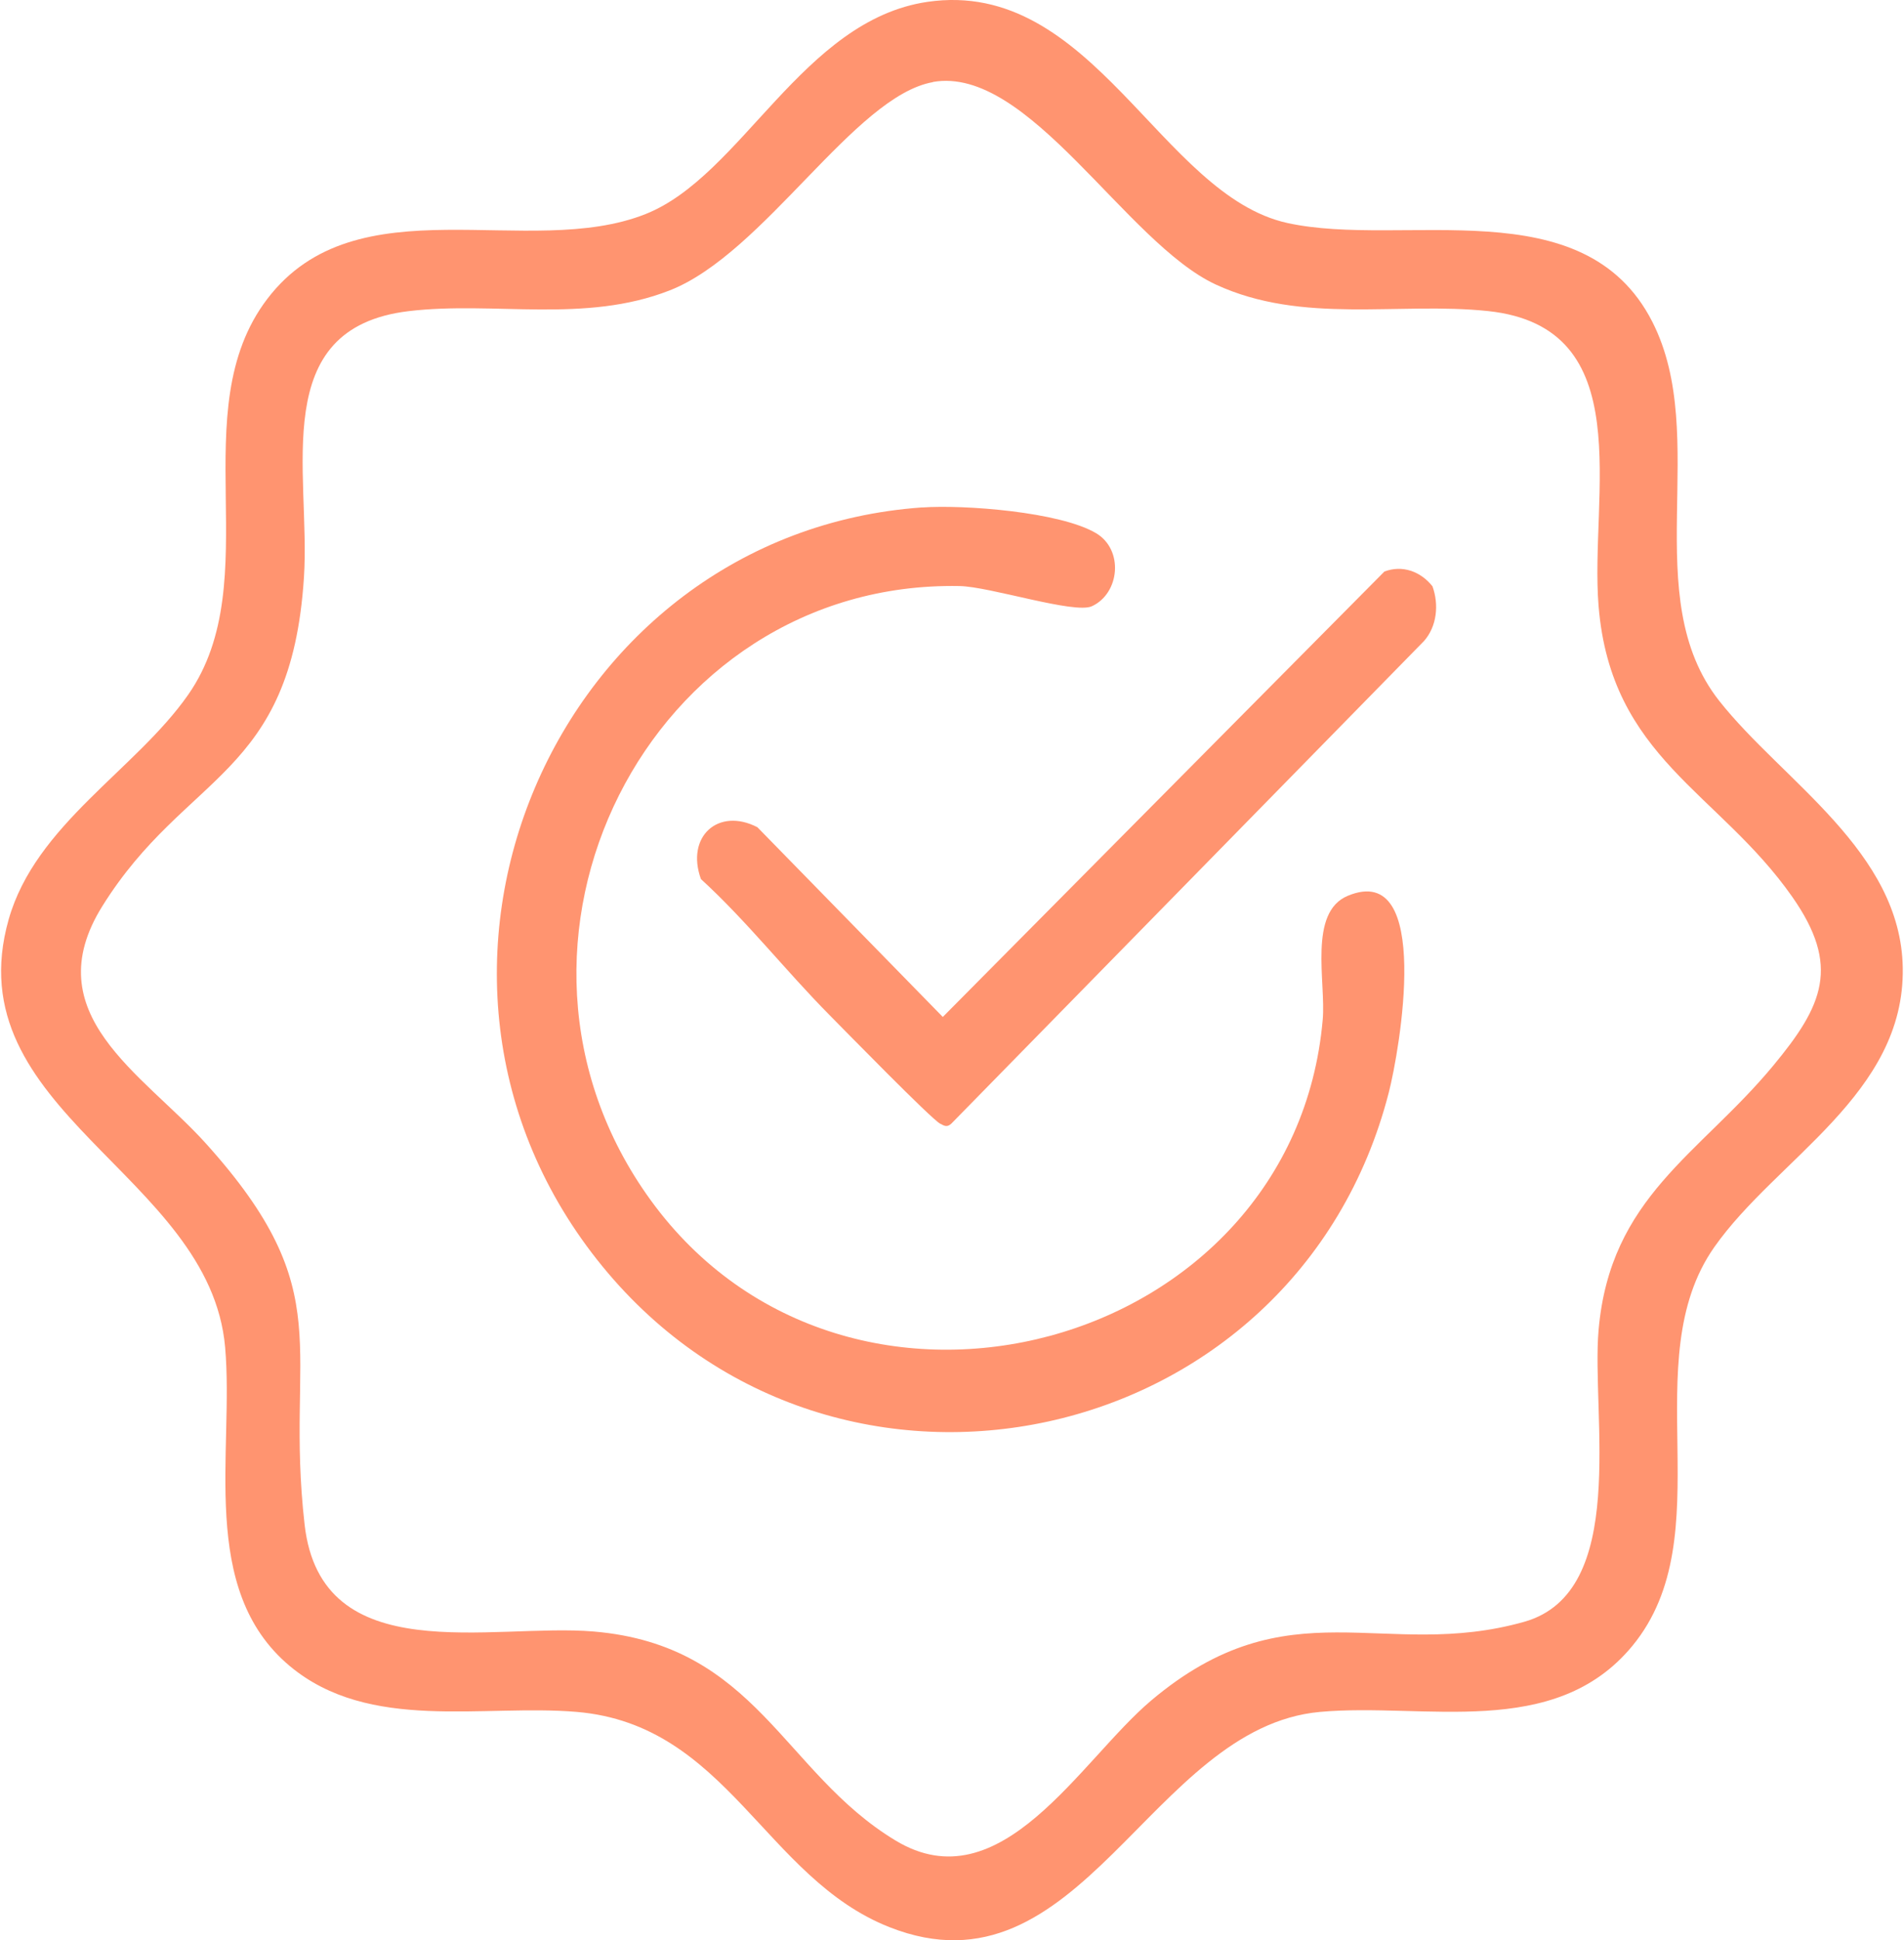
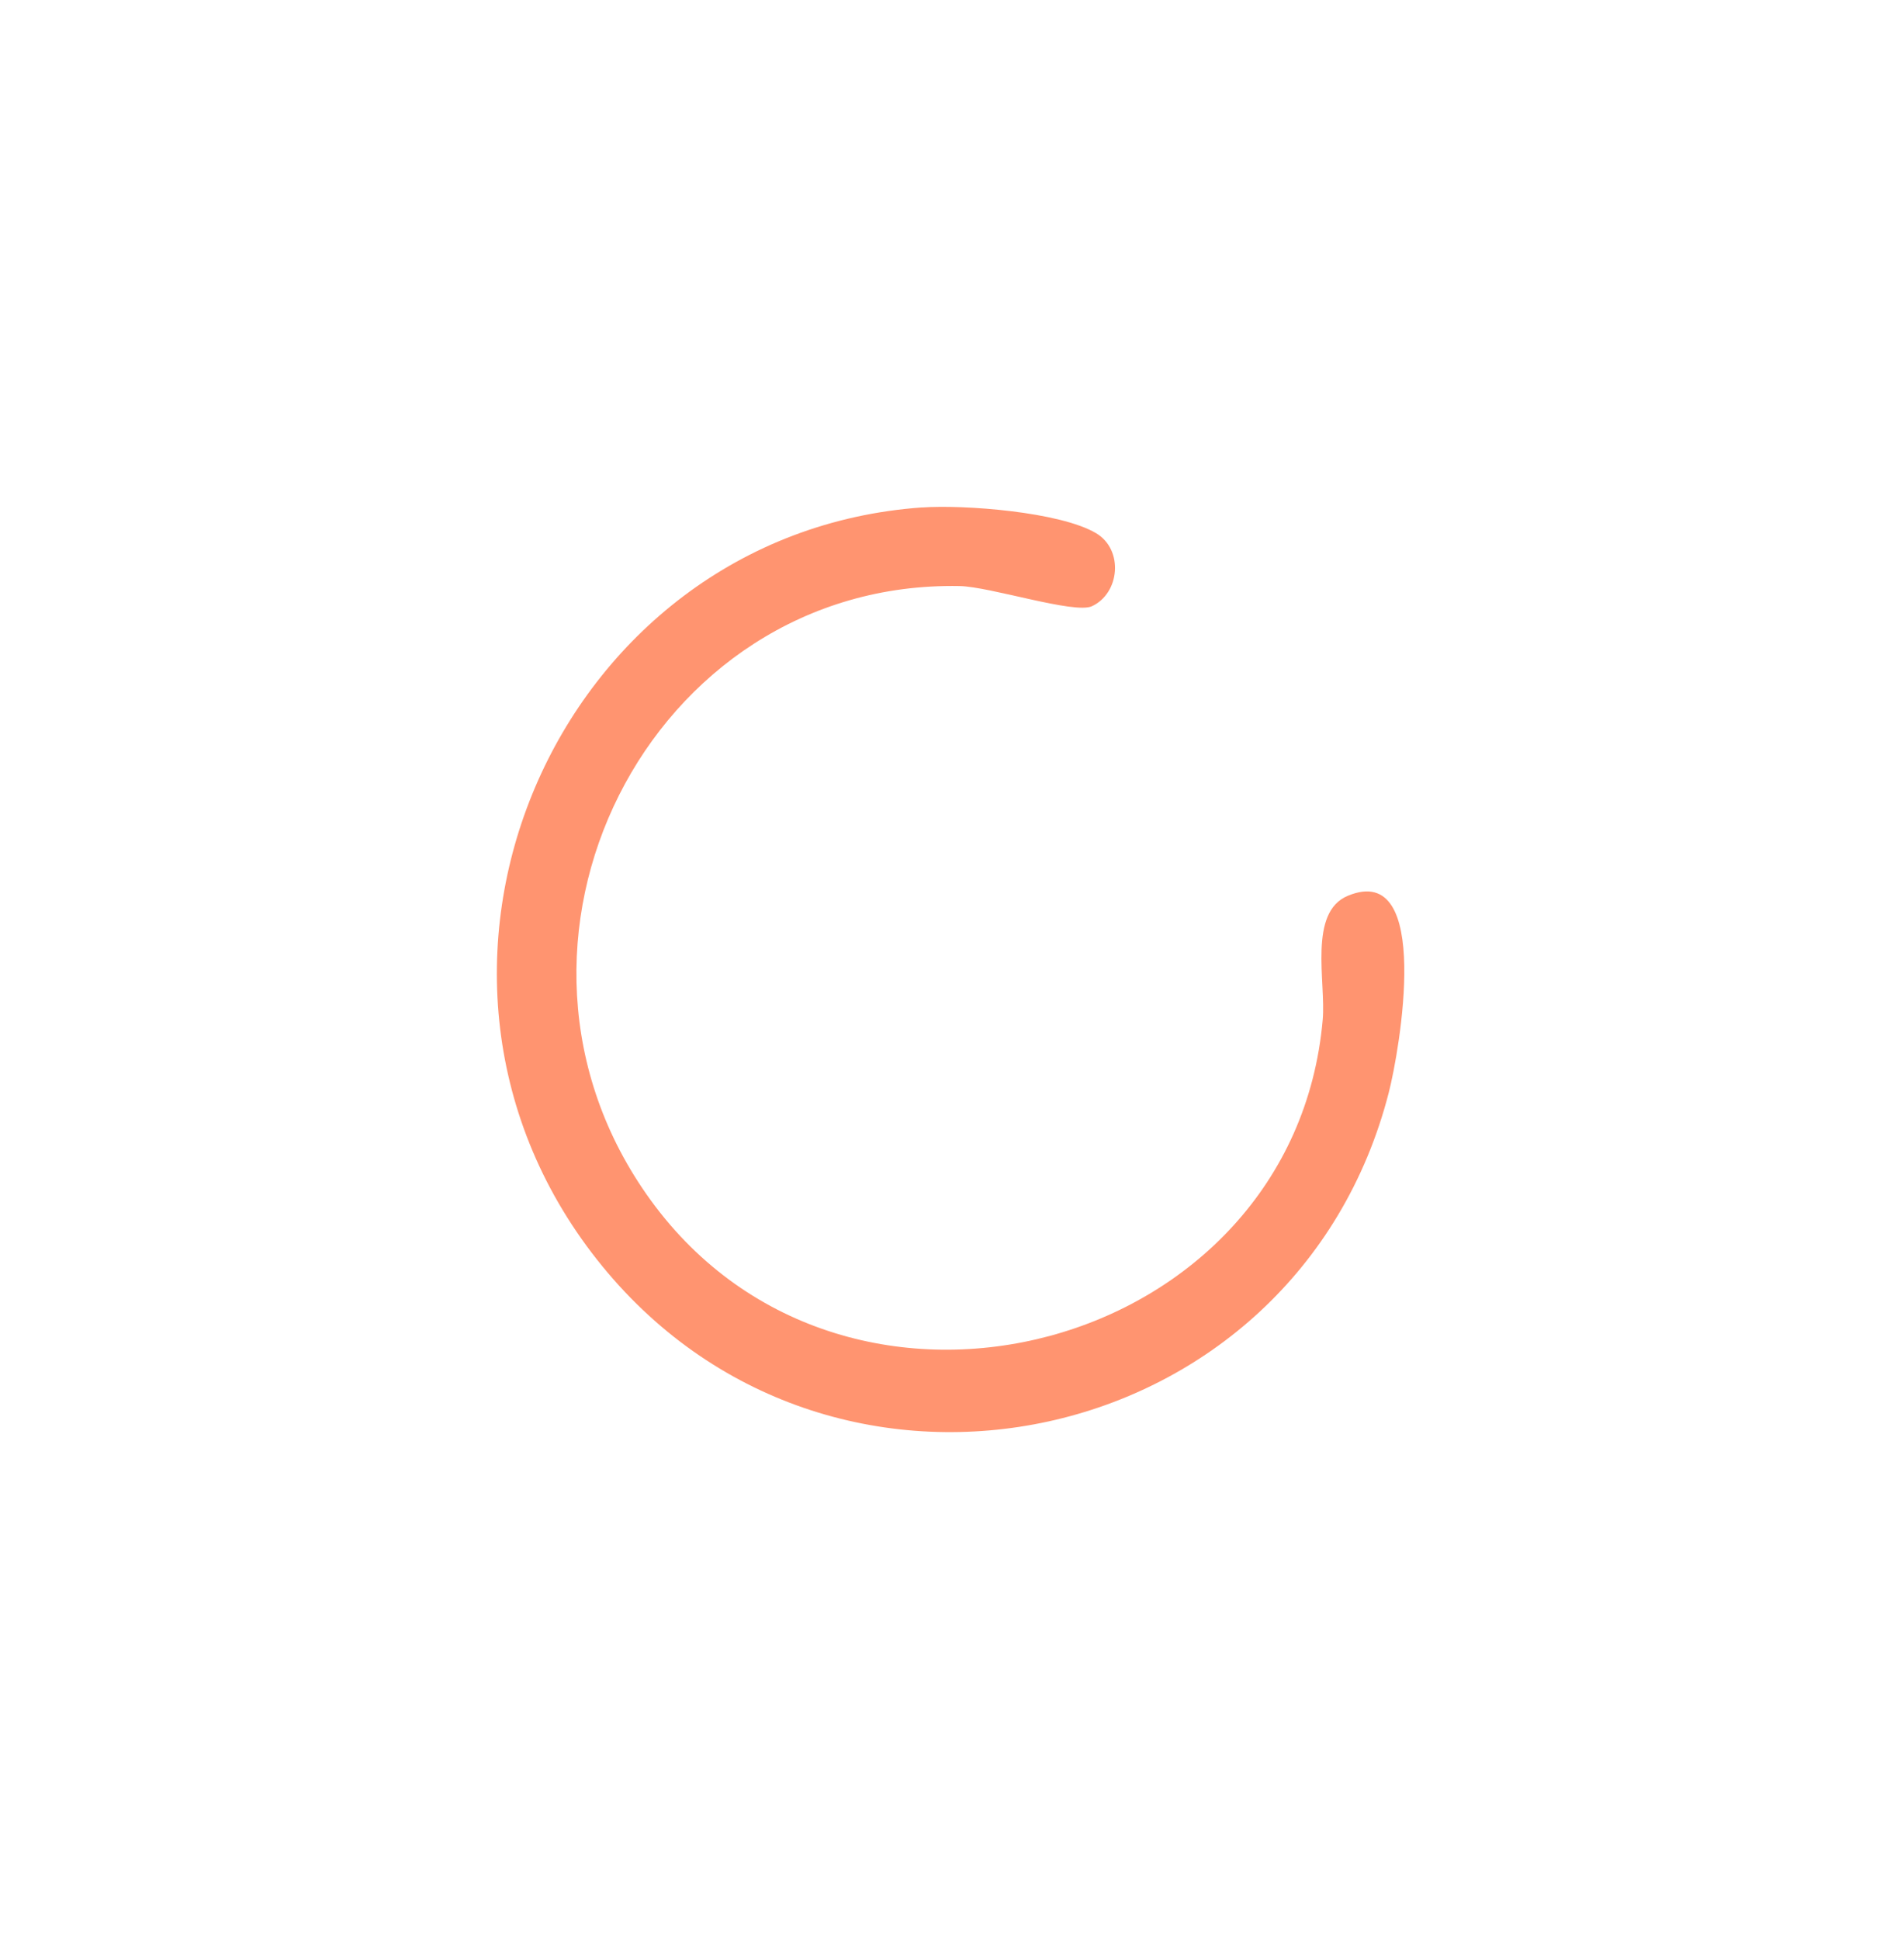
<svg xmlns="http://www.w3.org/2000/svg" fill="none" viewBox="0 0 54 55" height="55" width="54">
-   <path fill="#FF9470" d="M26.302 0.053C30.997 -0.634 32.912 5.532 36.514 6.322C39.804 7.041 44.922 5.321 46.86 9.118C48.534 12.398 46.419 16.909 48.764 19.873C50.56 22.144 53.914 24.132 53.965 27.44C54.021 31.02 50.385 32.84 48.62 35.352C46.344 38.591 48.884 43.519 46.295 46.658C44.084 49.337 40.403 48.258 37.435 48.528C32.616 48.968 30.658 56.773 25.225 54.629C21.692 53.235 20.63 48.894 16.361 48.528C13.706 48.302 10.477 49.113 8.219 47.228C5.613 45.05 6.645 41.149 6.385 38.191C5.954 33.273 -1.296 31.501 0.246 26.063C1.009 23.375 3.85 21.822 5.336 19.695C7.609 16.442 5.159 11.65 7.581 8.473C10.119 5.141 14.996 7.387 18.312 6.067C21.037 4.984 22.76 0.573 26.302 0.053ZM26.46 2.328C24.229 2.724 21.674 7.181 18.996 8.231C16.58 9.179 14.021 8.531 11.592 8.82C7.573 9.299 8.814 13.388 8.62 16.372C8.253 22.038 5.278 21.883 2.905 25.683C0.99 28.747 4.044 30.428 5.831 32.405C9.695 36.686 8.066 38.178 8.639 43.217C9.11 47.369 13.953 46.003 16.84 46.249C21.459 46.642 22.21 50.249 25.398 52.173C28.389 53.981 30.633 49.905 32.65 48.204C36.563 44.905 39.23 47.102 43.231 45.973C46.206 45.131 45.127 40.122 45.338 37.701C45.668 33.928 48.202 32.727 50.287 30.213C51.712 28.497 52.202 27.381 50.829 25.42C48.741 22.442 45.692 21.485 45.338 17.181C45.08 14.049 46.519 9.275 42.203 8.818C39.661 8.551 36.947 9.205 34.482 8.066C31.927 6.883 29.172 1.843 26.457 2.324L26.46 2.328Z" />
  <path fill="#FF9470" d="M26.15 14.386C27.34 14.301 30.068 14.51 31.087 15.115C31.876 15.585 31.759 16.82 30.968 17.185C30.475 17.414 28.074 16.628 27.214 16.613C18.399 16.446 13.198 26.783 18.454 34.021C24.039 41.712 36.691 38.302 37.514 28.904C37.608 27.834 37.096 25.863 38.226 25.393C40.646 24.389 39.689 29.806 39.386 30.977C36.759 41.179 23.704 43.98 17.09 35.903C10.315 27.629 15.742 15.123 26.15 14.384V14.386Z" />
-   <path fill="#FF9470" d="M23.523 28.771C22.289 27.525 21.18 26.109 19.879 24.919C19.444 23.712 20.372 22.879 21.48 23.449L26.739 28.828L39.263 16.202C39.768 16.009 40.288 16.194 40.627 16.62C40.813 17.138 40.755 17.751 40.389 18.169L26.98 31.853C26.861 31.962 26.786 31.918 26.664 31.853C26.413 31.723 23.969 29.221 23.528 28.776L23.523 28.771Z" />
</svg>